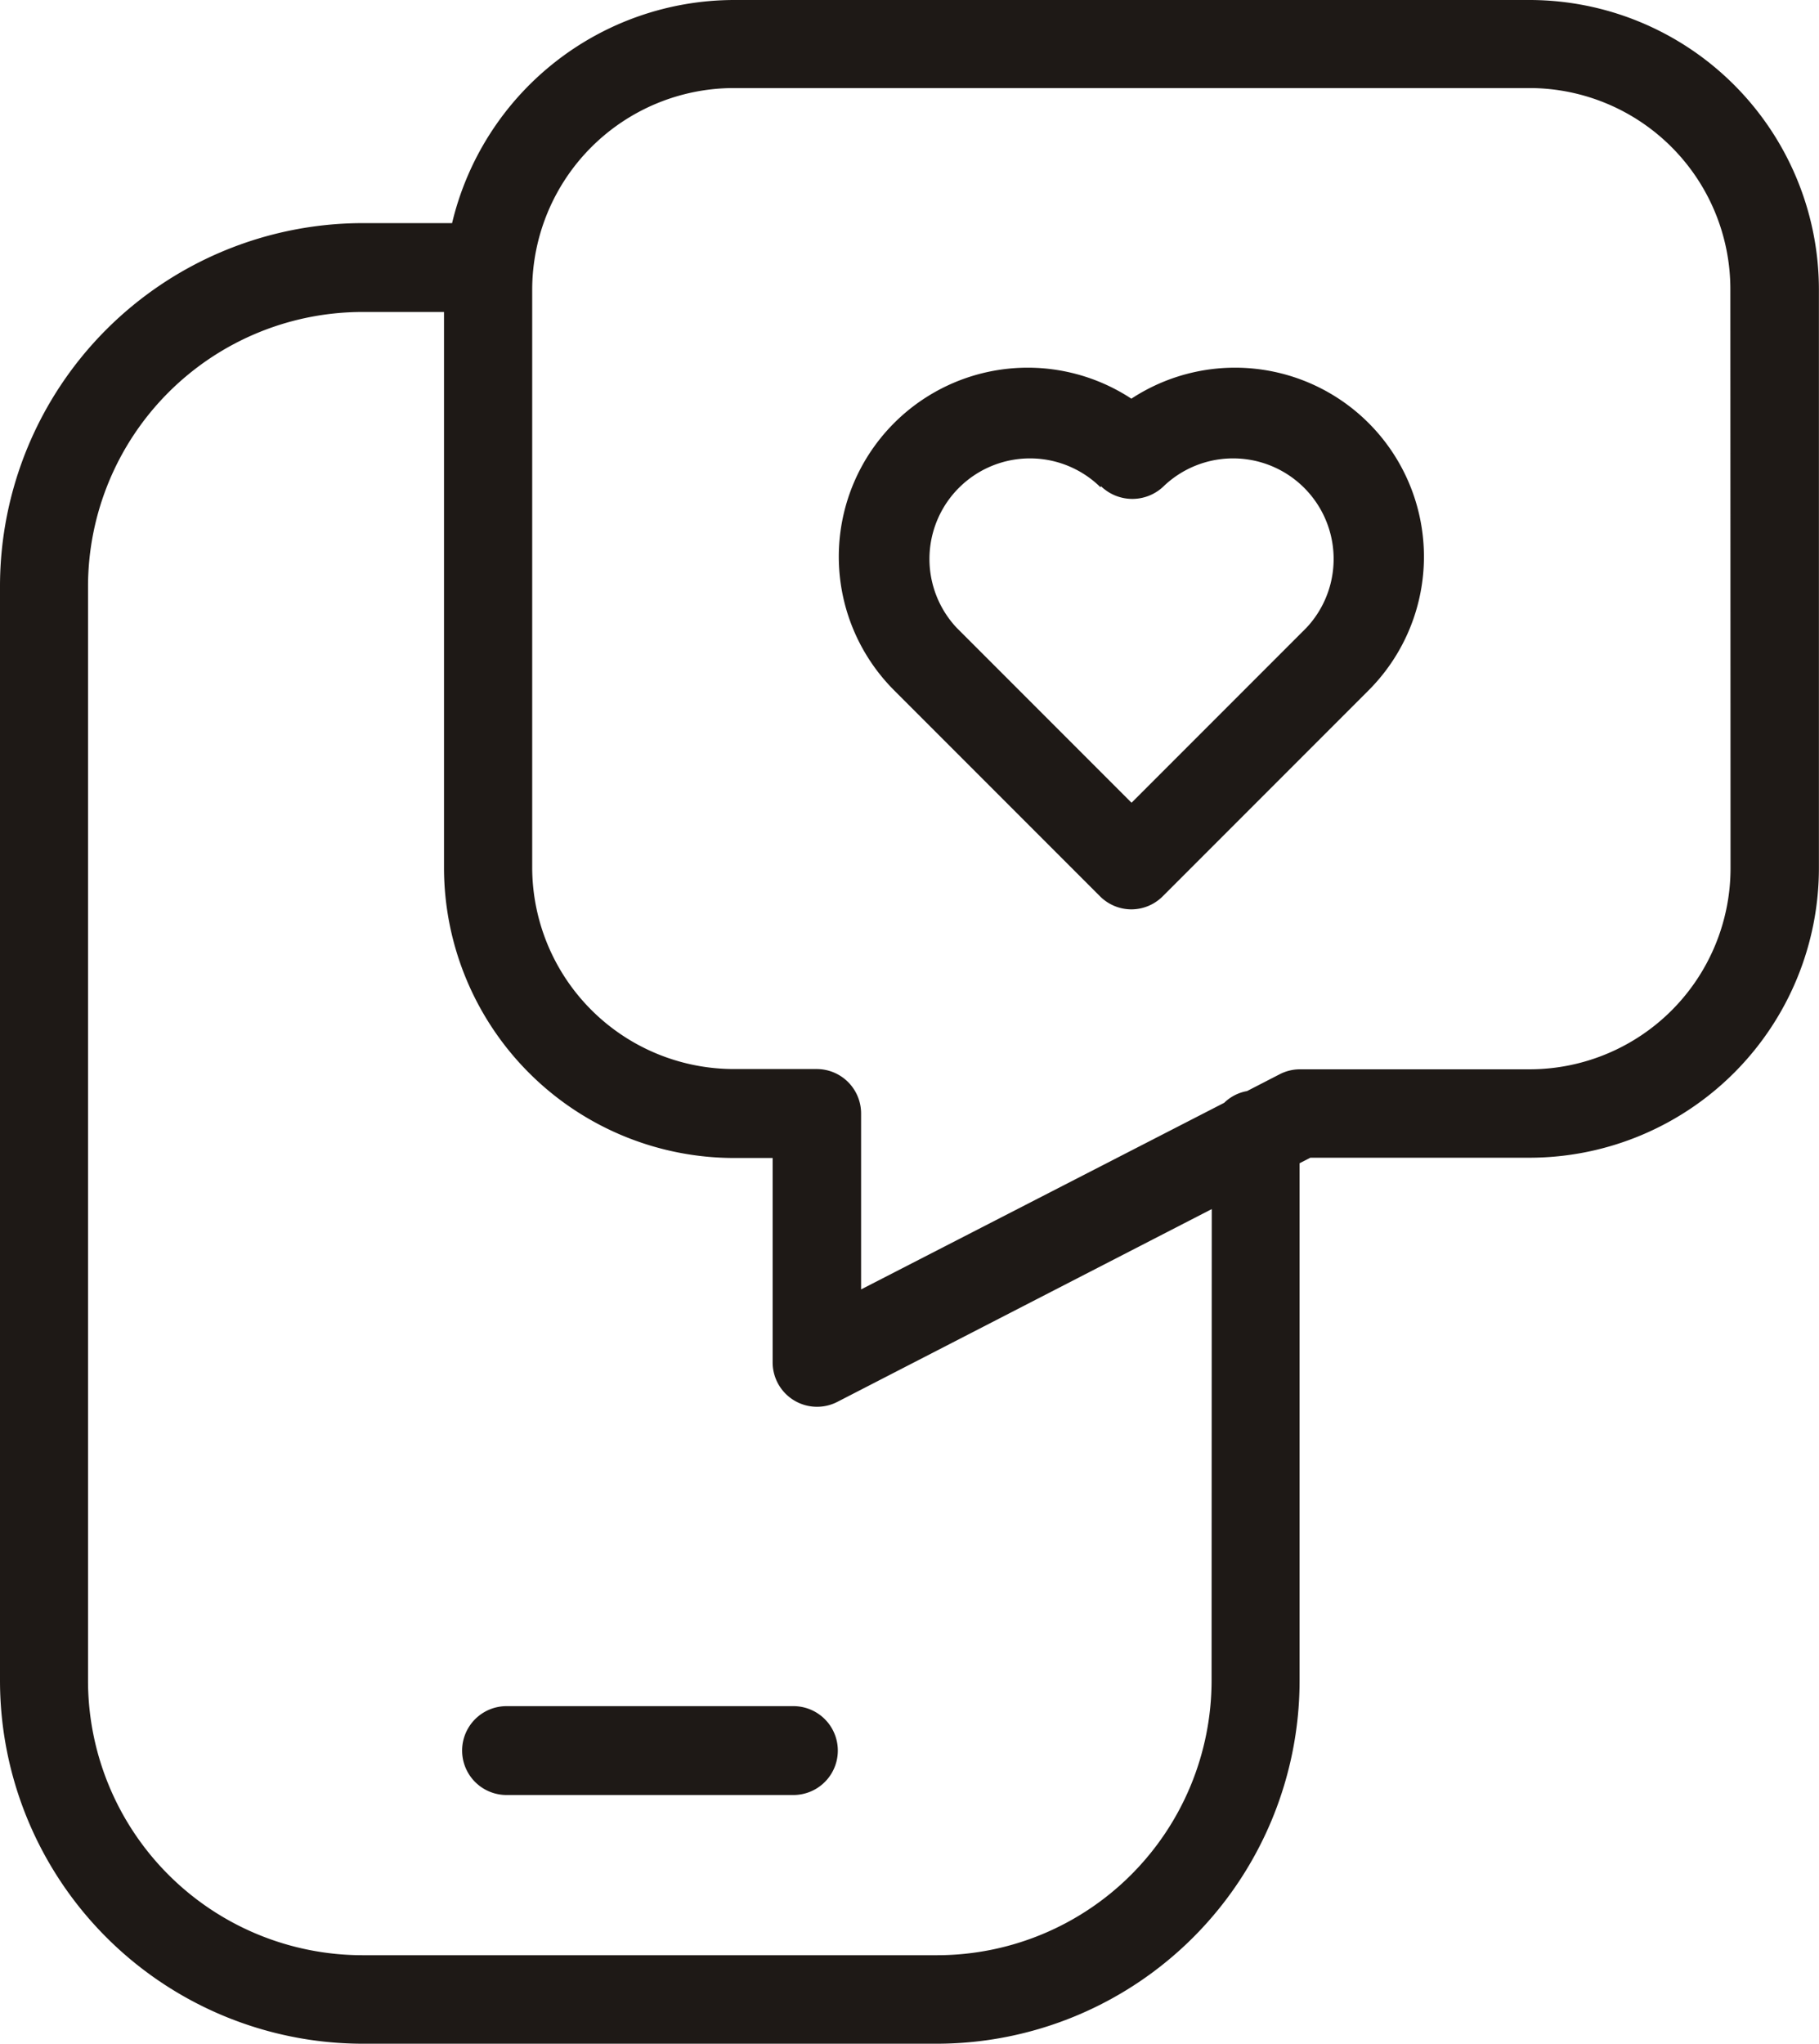
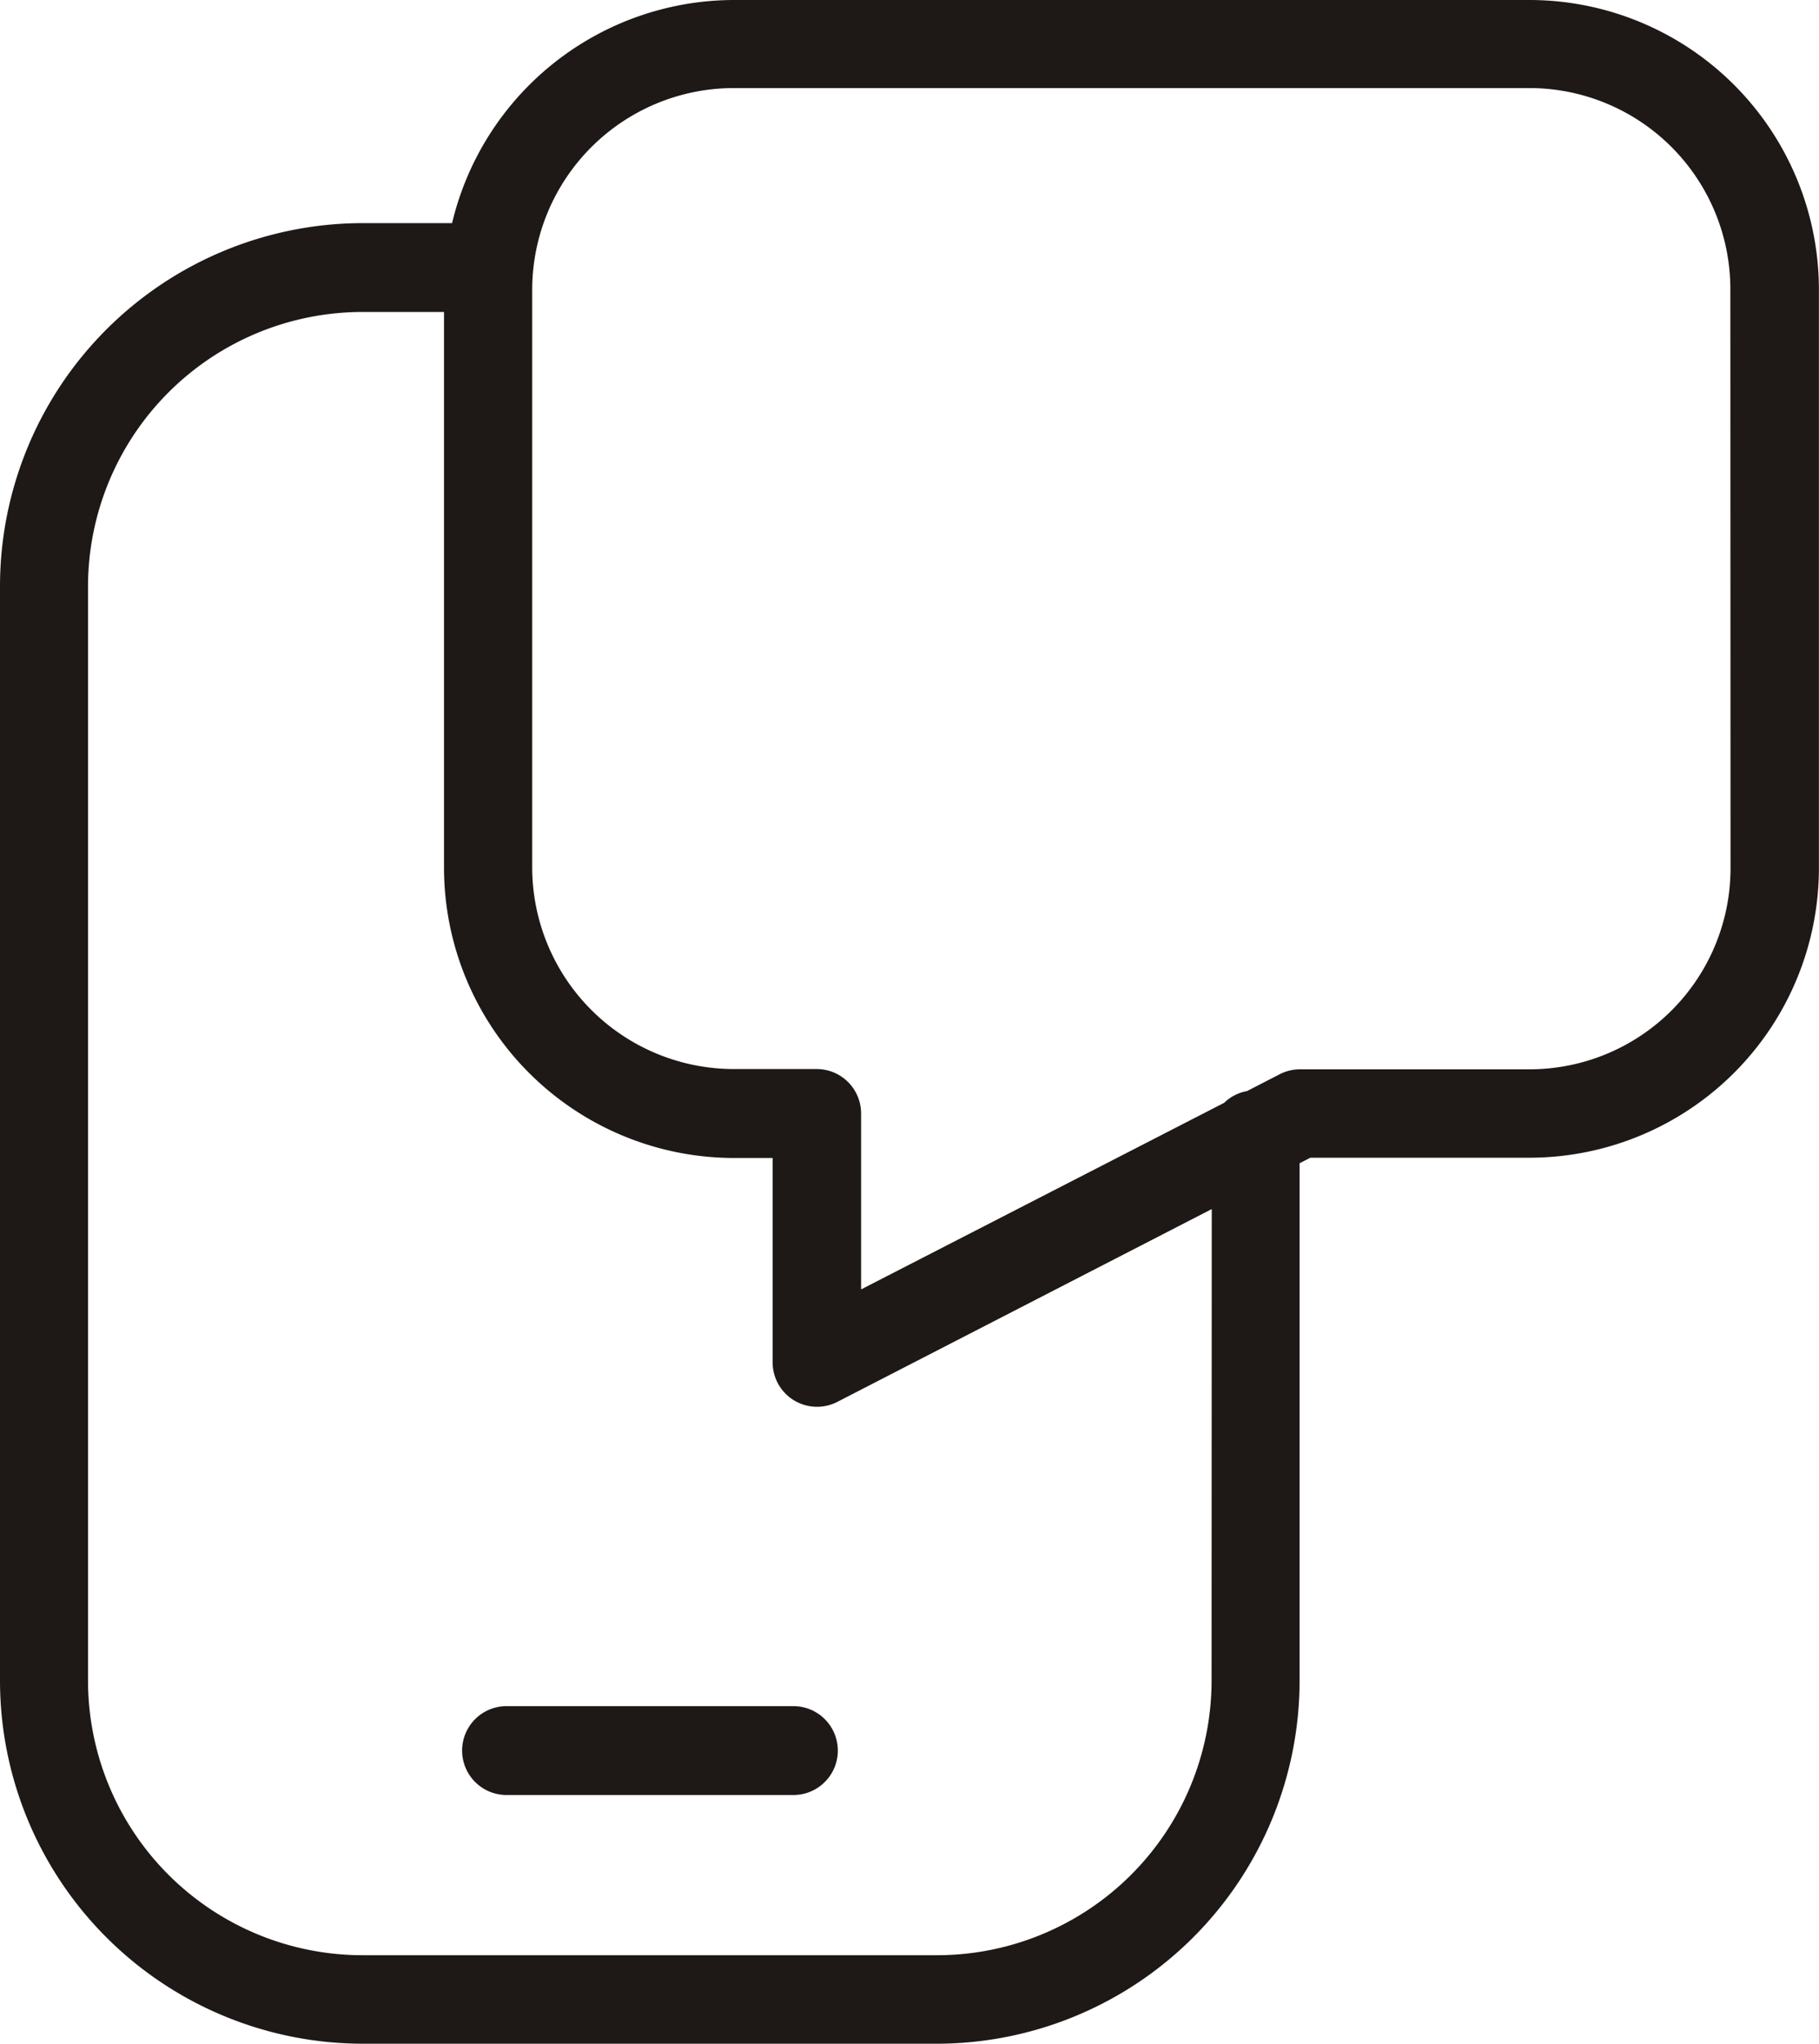
<svg xmlns="http://www.w3.org/2000/svg" width="20.48" height="23" viewBox="0 0 20.48 23">
  <g id="Layer_10" data-name="Layer 10" transform="translate(-3.421 -0.889)">
-     <path id="Path_3" data-name="Path 3" d="M25.695,9.554a2.127,2.127,0,0,0-2.674,3.28l2.32,2.32a.5.5,0,0,0,.352.146h0a.5.5,0,0,0,.352-.146l2.32-2.32a2.127,2.127,0,0,0-2.674-3.28Zm1.97,2.576-1.97,1.97-1.97-1.97a1.132,1.132,0,0,1,1.6-1.6l.018.018.009-.009a.508.508,0,0,0,.713-.009,1.132,1.132,0,0,1,1.6,1.6Z" transform="translate(-9.534 -4.177)" fill="#1e1916" />
    <path id="Path_4" data-name="Path 4" d="M20.651.889H11.685A3.268,3.268,0,0,0,8.511,3.4H7.5A4.088,4.088,0,0,0,3.421,7.485v12.32A4.088,4.088,0,0,0,7.5,23.889h6.47a4.088,4.088,0,0,0,4.083-4.083V13.98l.121-.062h2.473A3.261,3.261,0,0,0,23.9,10.653v-6.5A3.261,3.261,0,0,0,20.651.889ZM17.062,19.805a3.092,3.092,0,0,1-3.088,3.088H7.5a3.092,3.092,0,0,1-3.088-3.088V7.485A3.092,3.092,0,0,1,7.5,4.4H8.42v6.256a3.269,3.269,0,0,0,3.265,3.265h.435v2.3a.5.5,0,0,0,.5.5.5.5,0,0,0,.228-.055l4.216-2.17Zm5.843-9.152a2.264,2.264,0,0,1-2.254,2.27H18.058a.5.5,0,0,0-.228.055l-.369.19a.491.491,0,0,0-.257.132l-4.088,2.1V13.42a.5.5,0,0,0-.5-.5h-.933a2.272,2.272,0,0,1-2.27-2.27v-6.5a2.272,2.272,0,0,1,2.27-2.27h8.966a2.264,2.264,0,0,1,2.254,2.27Z" transform="translate(0 0)" fill="#1e1916" />
    <path id="Path_5" data-name="Path 5" d="M17.61,39.476H14.38a.5.5,0,0,0,0,1h3.23a.5.5,0,0,0,0-1Z" transform="translate(-5.256 -19.386)" fill="#1e1916" />
  </g>
</svg>